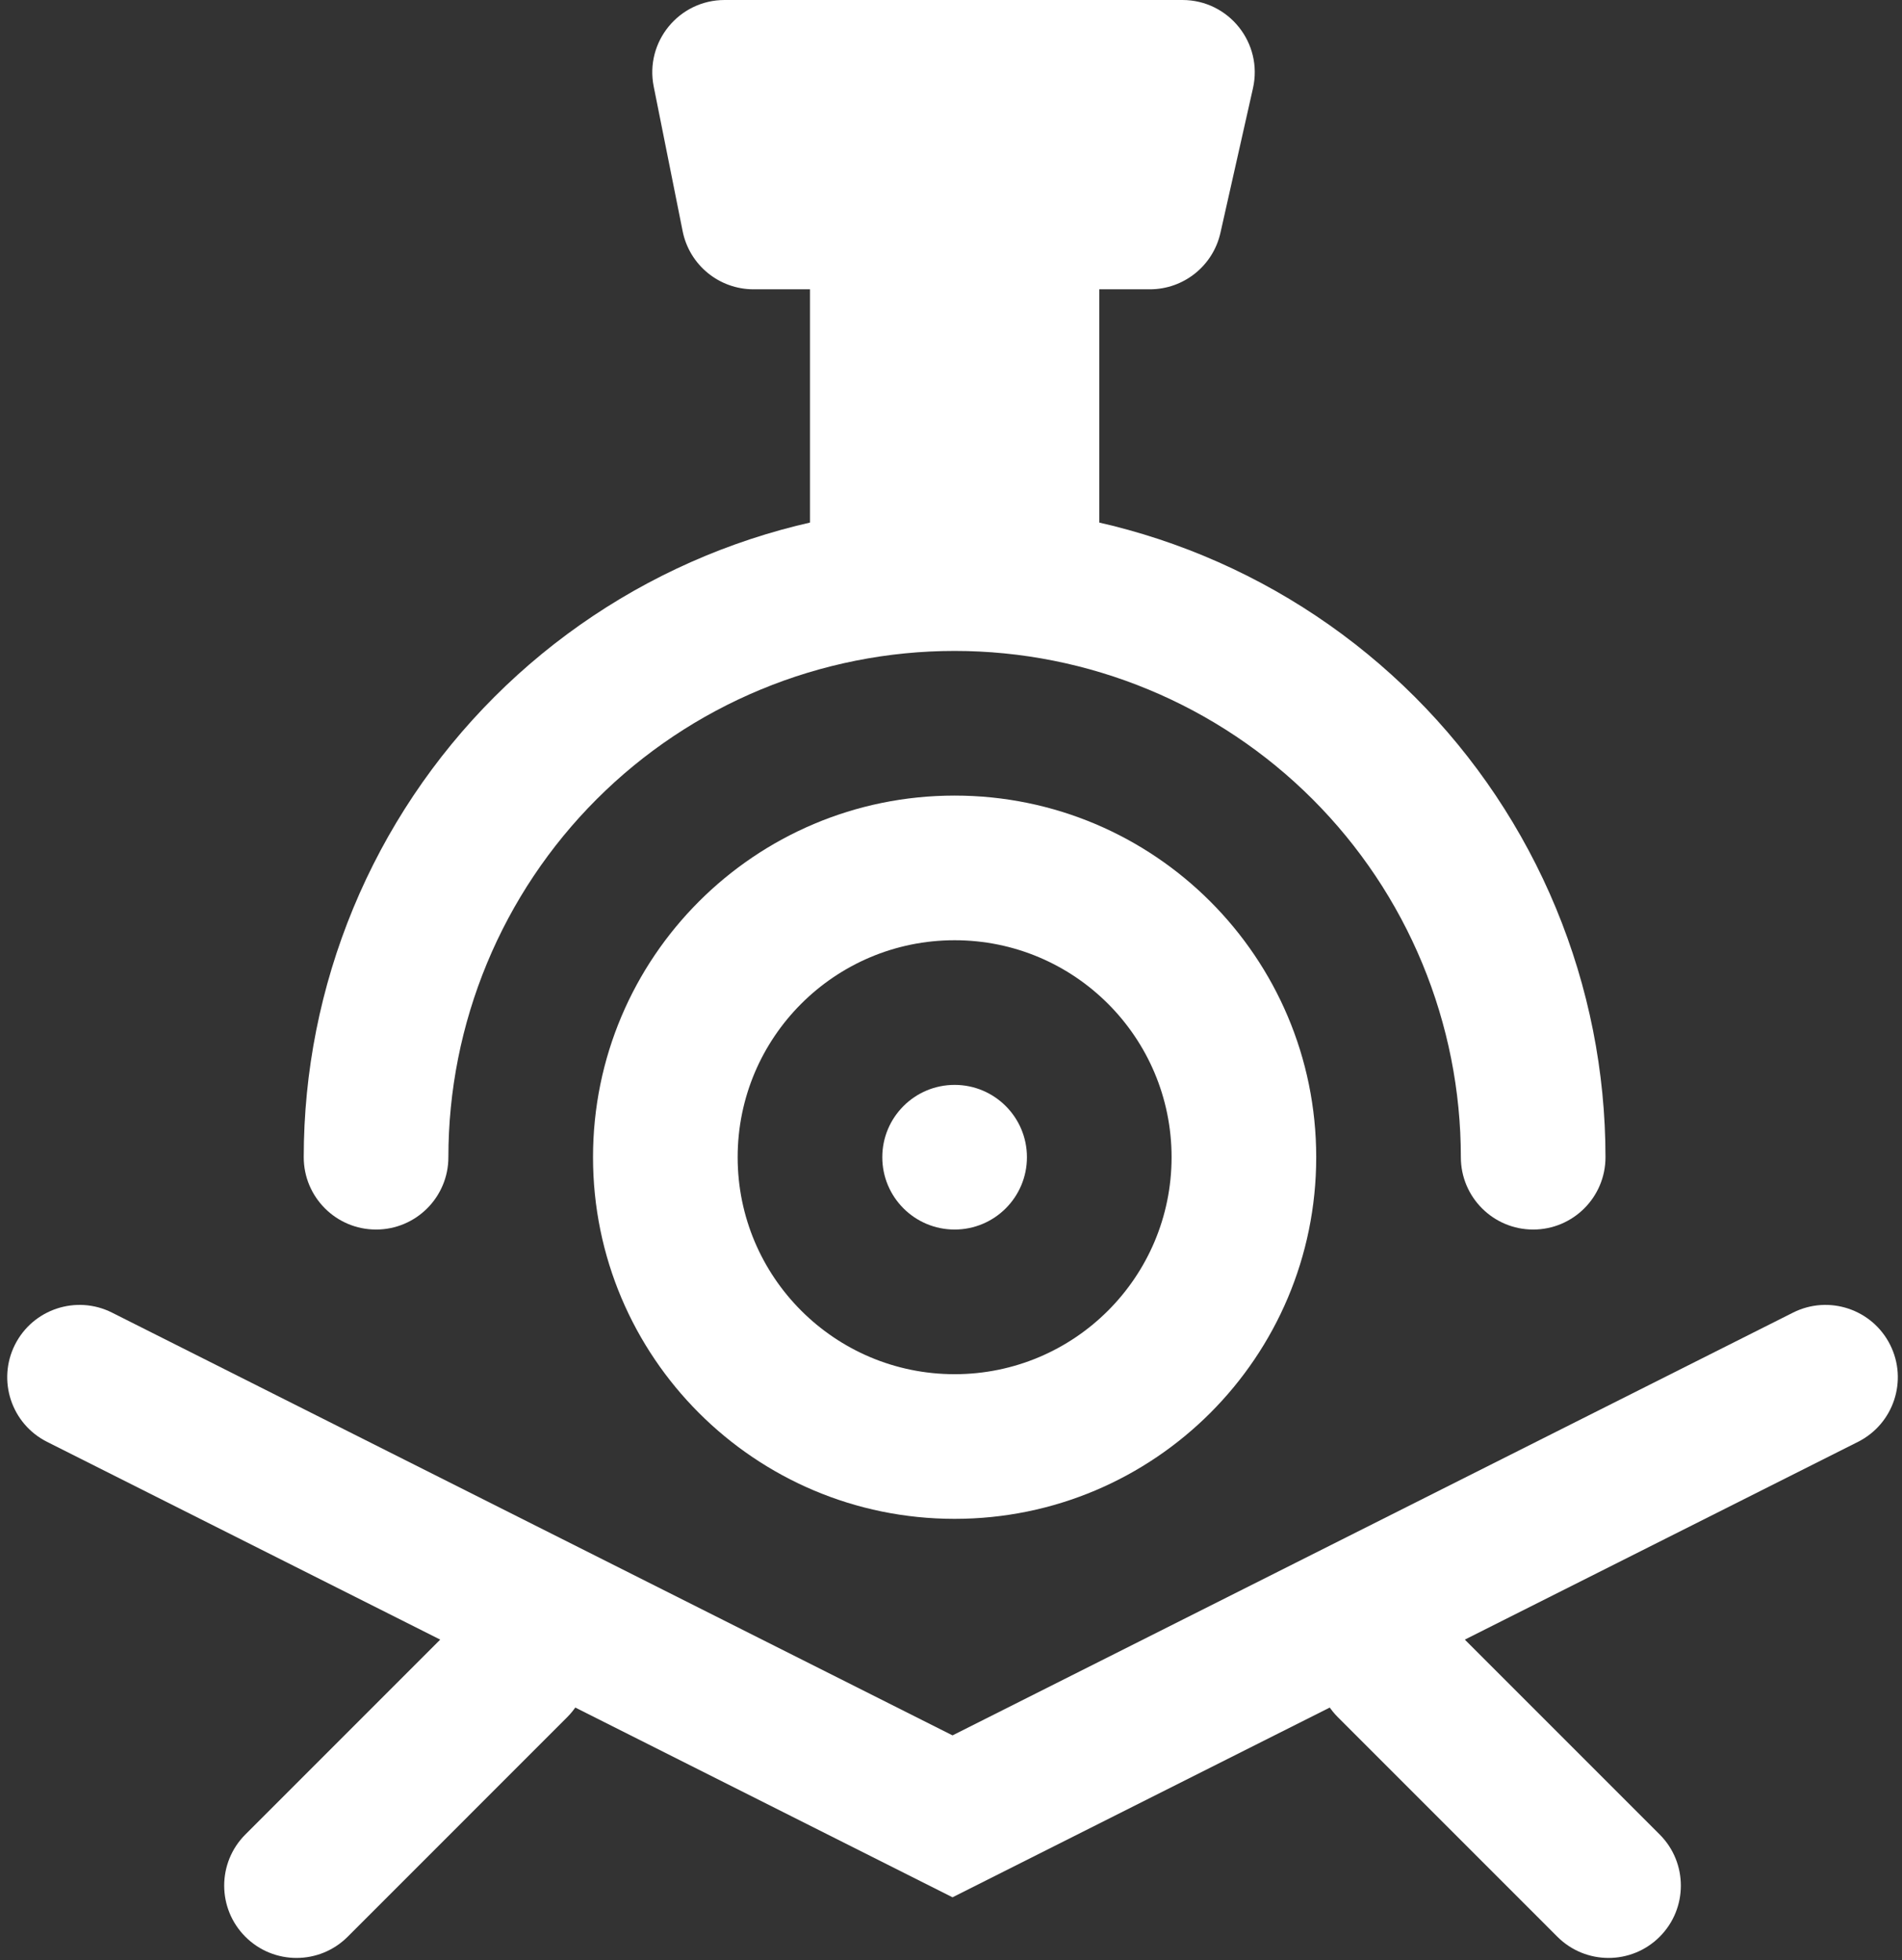
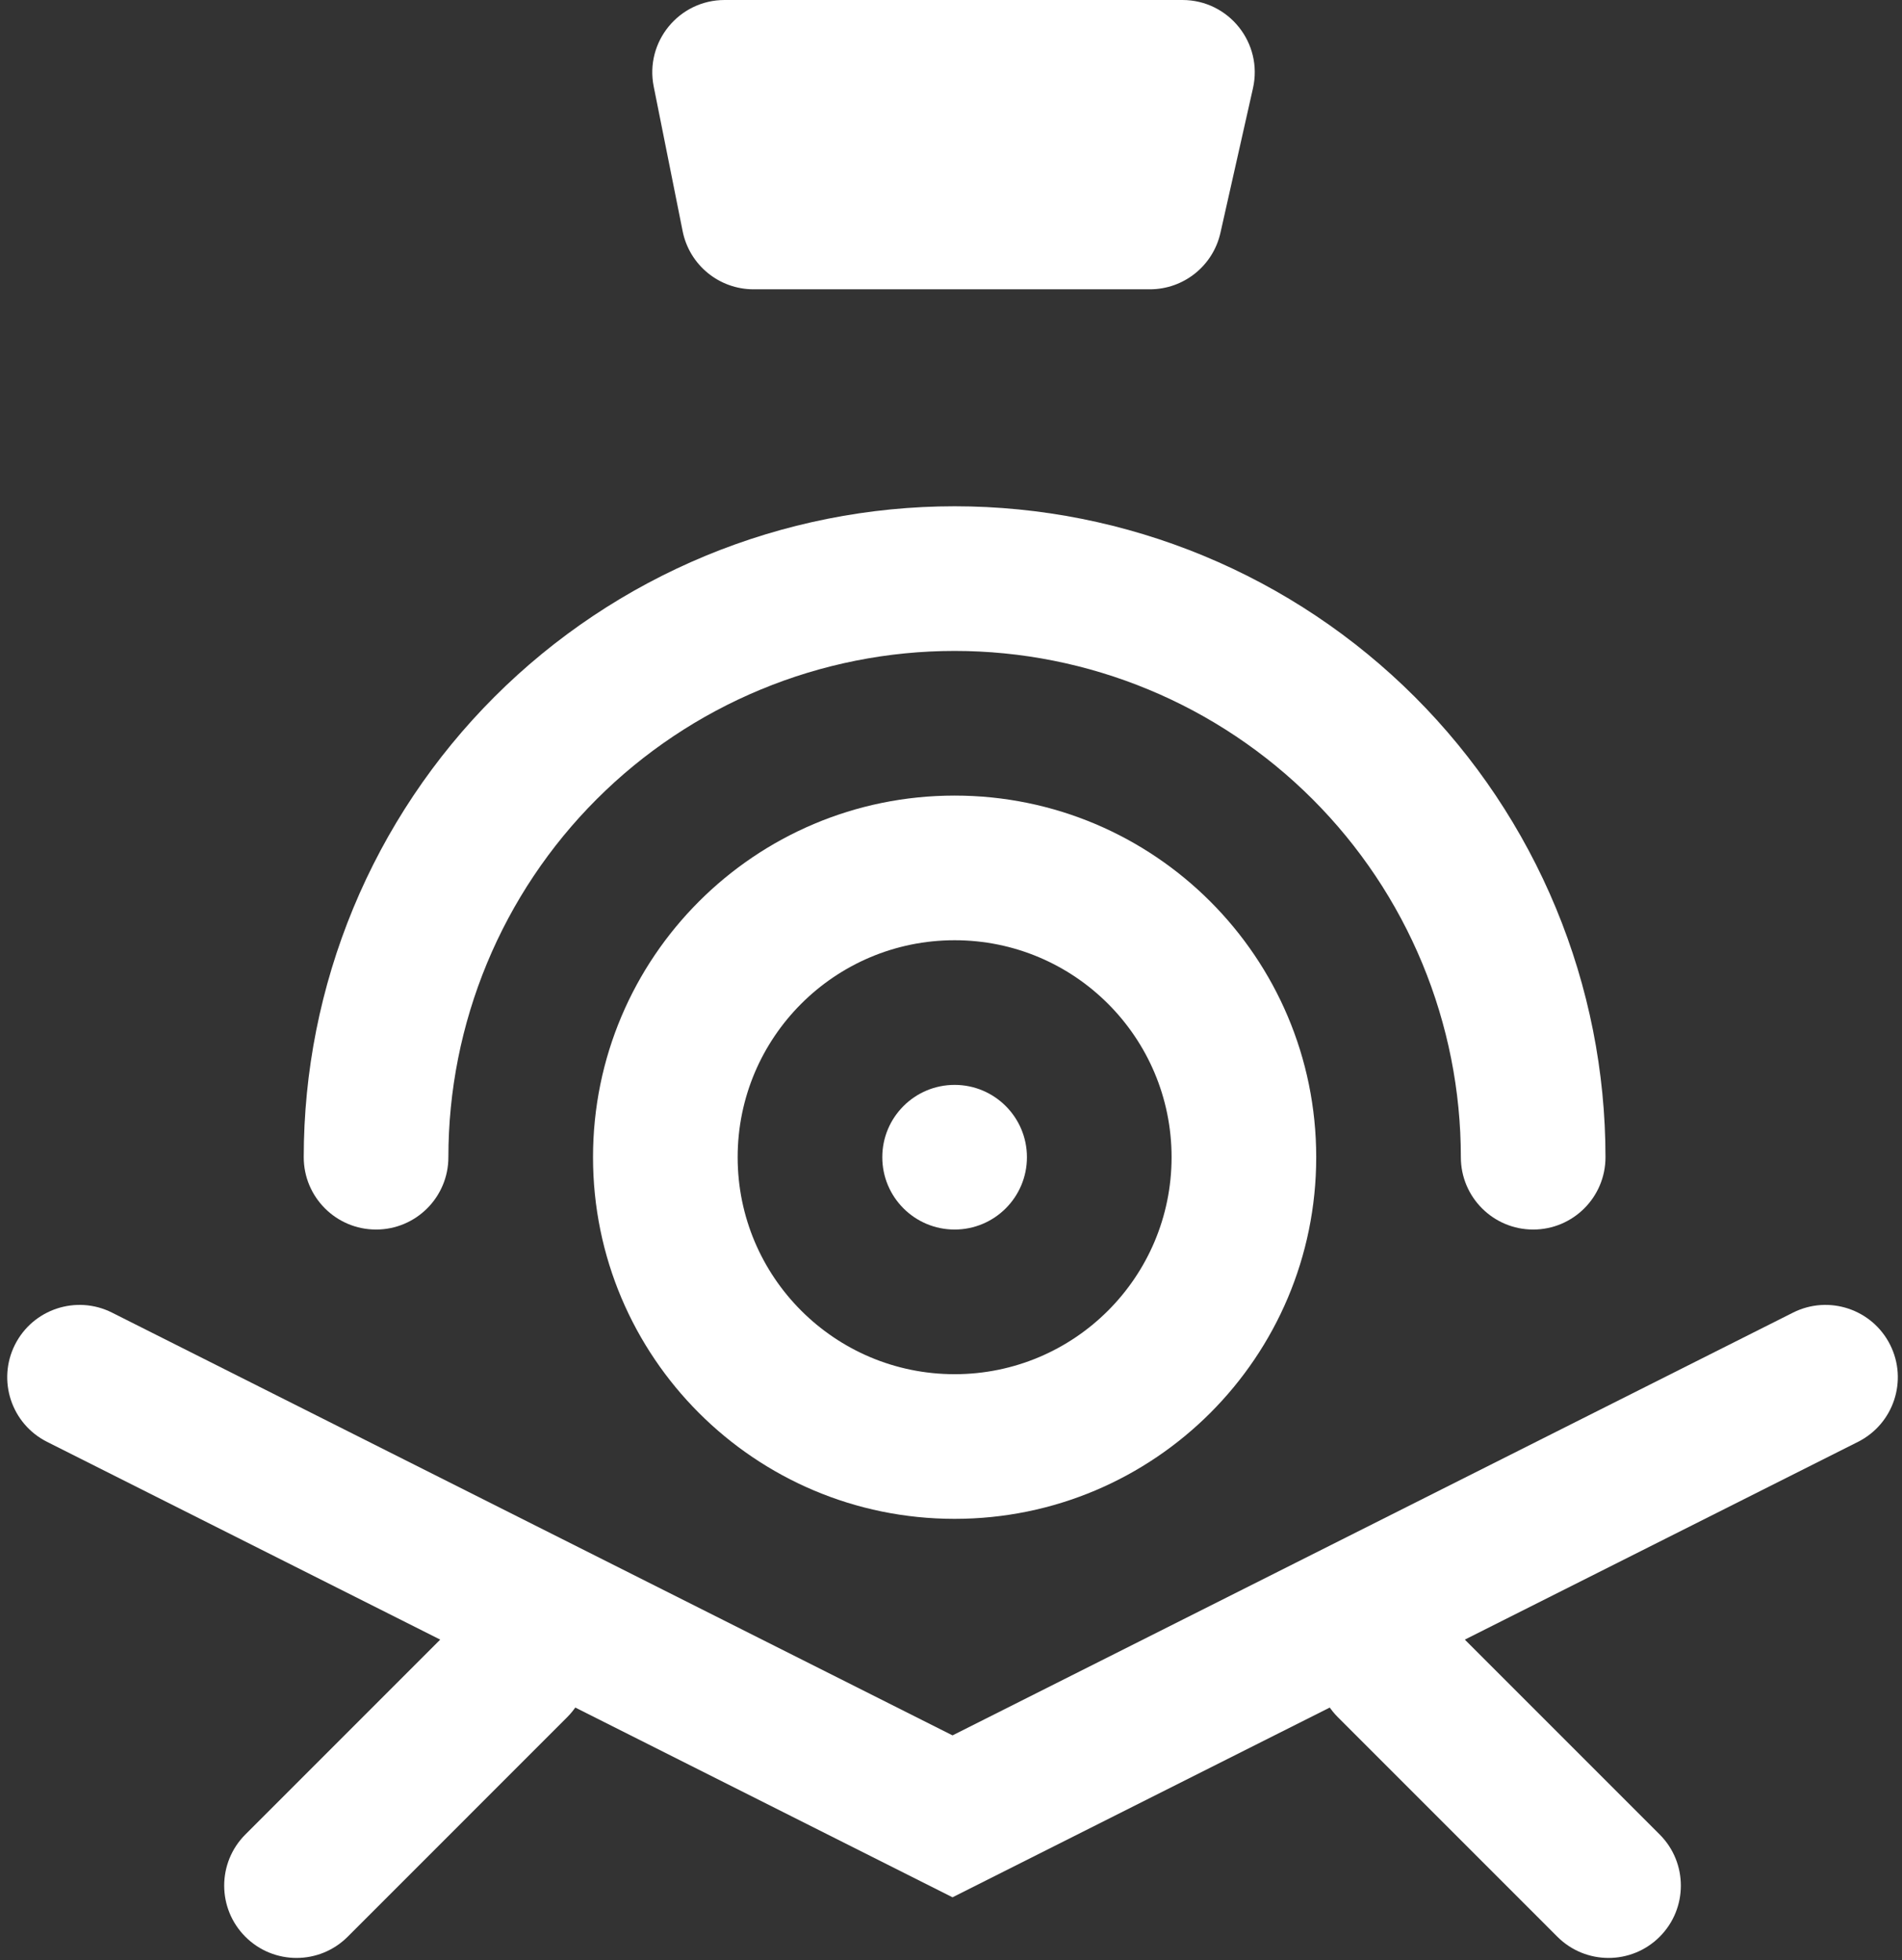
<svg xmlns="http://www.w3.org/2000/svg" width="263" height="271" viewBox="0 0 263 271" fill="none">
  <rect x="0" y="0" width="263" height="271" fill="#333333" stroke="none" />
  <path fill-rule="evenodd" clip-rule="evenodd" d="M132 190C148.569 190 162 176.569 162 160C162 143.431 148.569 130 132 130C115.431 130 102 143.431 102 160C102 176.569 115.431 190 132 190ZM132 210C159.614 210 182 187.614 182 160C182 132.386 159.614 110 132 110C104.386 110 82 132.386 82 160C82 187.614 104.386 210 132 210Z" fill="white" />
  <path fill-rule="evenodd" clip-rule="evenodd" d="M97.558 76.851C108.478 72.328 120.181 70 132 70C143.819 70 155.522 72.328 166.442 76.851C177.361 81.374 187.282 88.003 195.64 96.36C203.997 104.718 210.626 114.639 215.149 125.558C219.672 136.478 222 148.181 222 160C222 165.523 217.523 170 212 170C206.477 170 202 165.523 202 160C202 150.807 200.189 141.705 196.672 133.212C193.154 124.719 187.998 117.003 181.497 110.503C174.997 104.002 167.281 98.846 158.788 95.328C150.295 91.811 141.193 90 132 90C122.807 90 113.705 91.811 105.212 95.328C96.719 98.846 89.003 104.002 82.502 110.503C76.002 117.003 70.846 124.719 67.328 133.212C63.811 141.705 62 150.807 62 160C62 165.523 57.523 170 52 170C46.477 170 42 165.523 42 160C42 148.181 44.328 136.478 48.851 125.558C53.374 114.639 60.003 104.718 68.36 96.36C76.718 88.003 86.639 81.374 97.558 76.851Z" fill="white" />
  <path d="M142 160C142 165.523 137.523 170 132 170C126.477 170 122 165.523 122 160C122 154.477 126.477 150 132 150C137.523 150 142 154.477 142 160Z" fill="white" />
  <path fill-rule="evenodd" clip-rule="evenodd" d="M2.066 185.928C4.548 180.994 10.559 179.006 15.493 181.488L131.711 239.939L247.928 181.488C252.862 179.006 258.874 180.994 261.355 185.928C263.837 190.862 261.849 196.874 256.915 199.355L131.711 262.326L6.507 199.355C1.573 196.874 -0.415 190.862 2.066 185.928Z" fill="white" />
  <path fill-rule="evenodd" clip-rule="evenodd" d="M78.426 223.284C82.332 227.19 82.332 233.521 78.426 237.426L48.071 267.782C44.166 271.687 37.834 271.687 33.929 267.782C30.024 263.876 30.024 257.545 33.929 253.64L64.284 223.284C68.189 219.379 74.521 219.379 78.426 223.284ZM184.995 223.284C188.9 219.379 195.232 219.379 199.137 223.284L229.492 253.64C233.398 257.545 233.398 263.876 229.492 267.782C225.587 271.687 219.256 271.687 215.35 267.782L184.995 237.426C181.09 233.521 181.09 227.19 184.995 223.284Z" fill="white" />
-   <path d="M112 20H152V80H112V20Z" fill="white" />
  <path d="M90.392 11.961C89.155 5.773 93.888 0 100.198 0H163.5C169.908 0 174.663 5.943 173.256 12.195L168.756 32.195C167.729 36.758 163.677 40 159 40H104.198C99.431 40 95.327 36.635 94.392 31.961L90.392 11.961Z" fill="white" />
</svg>